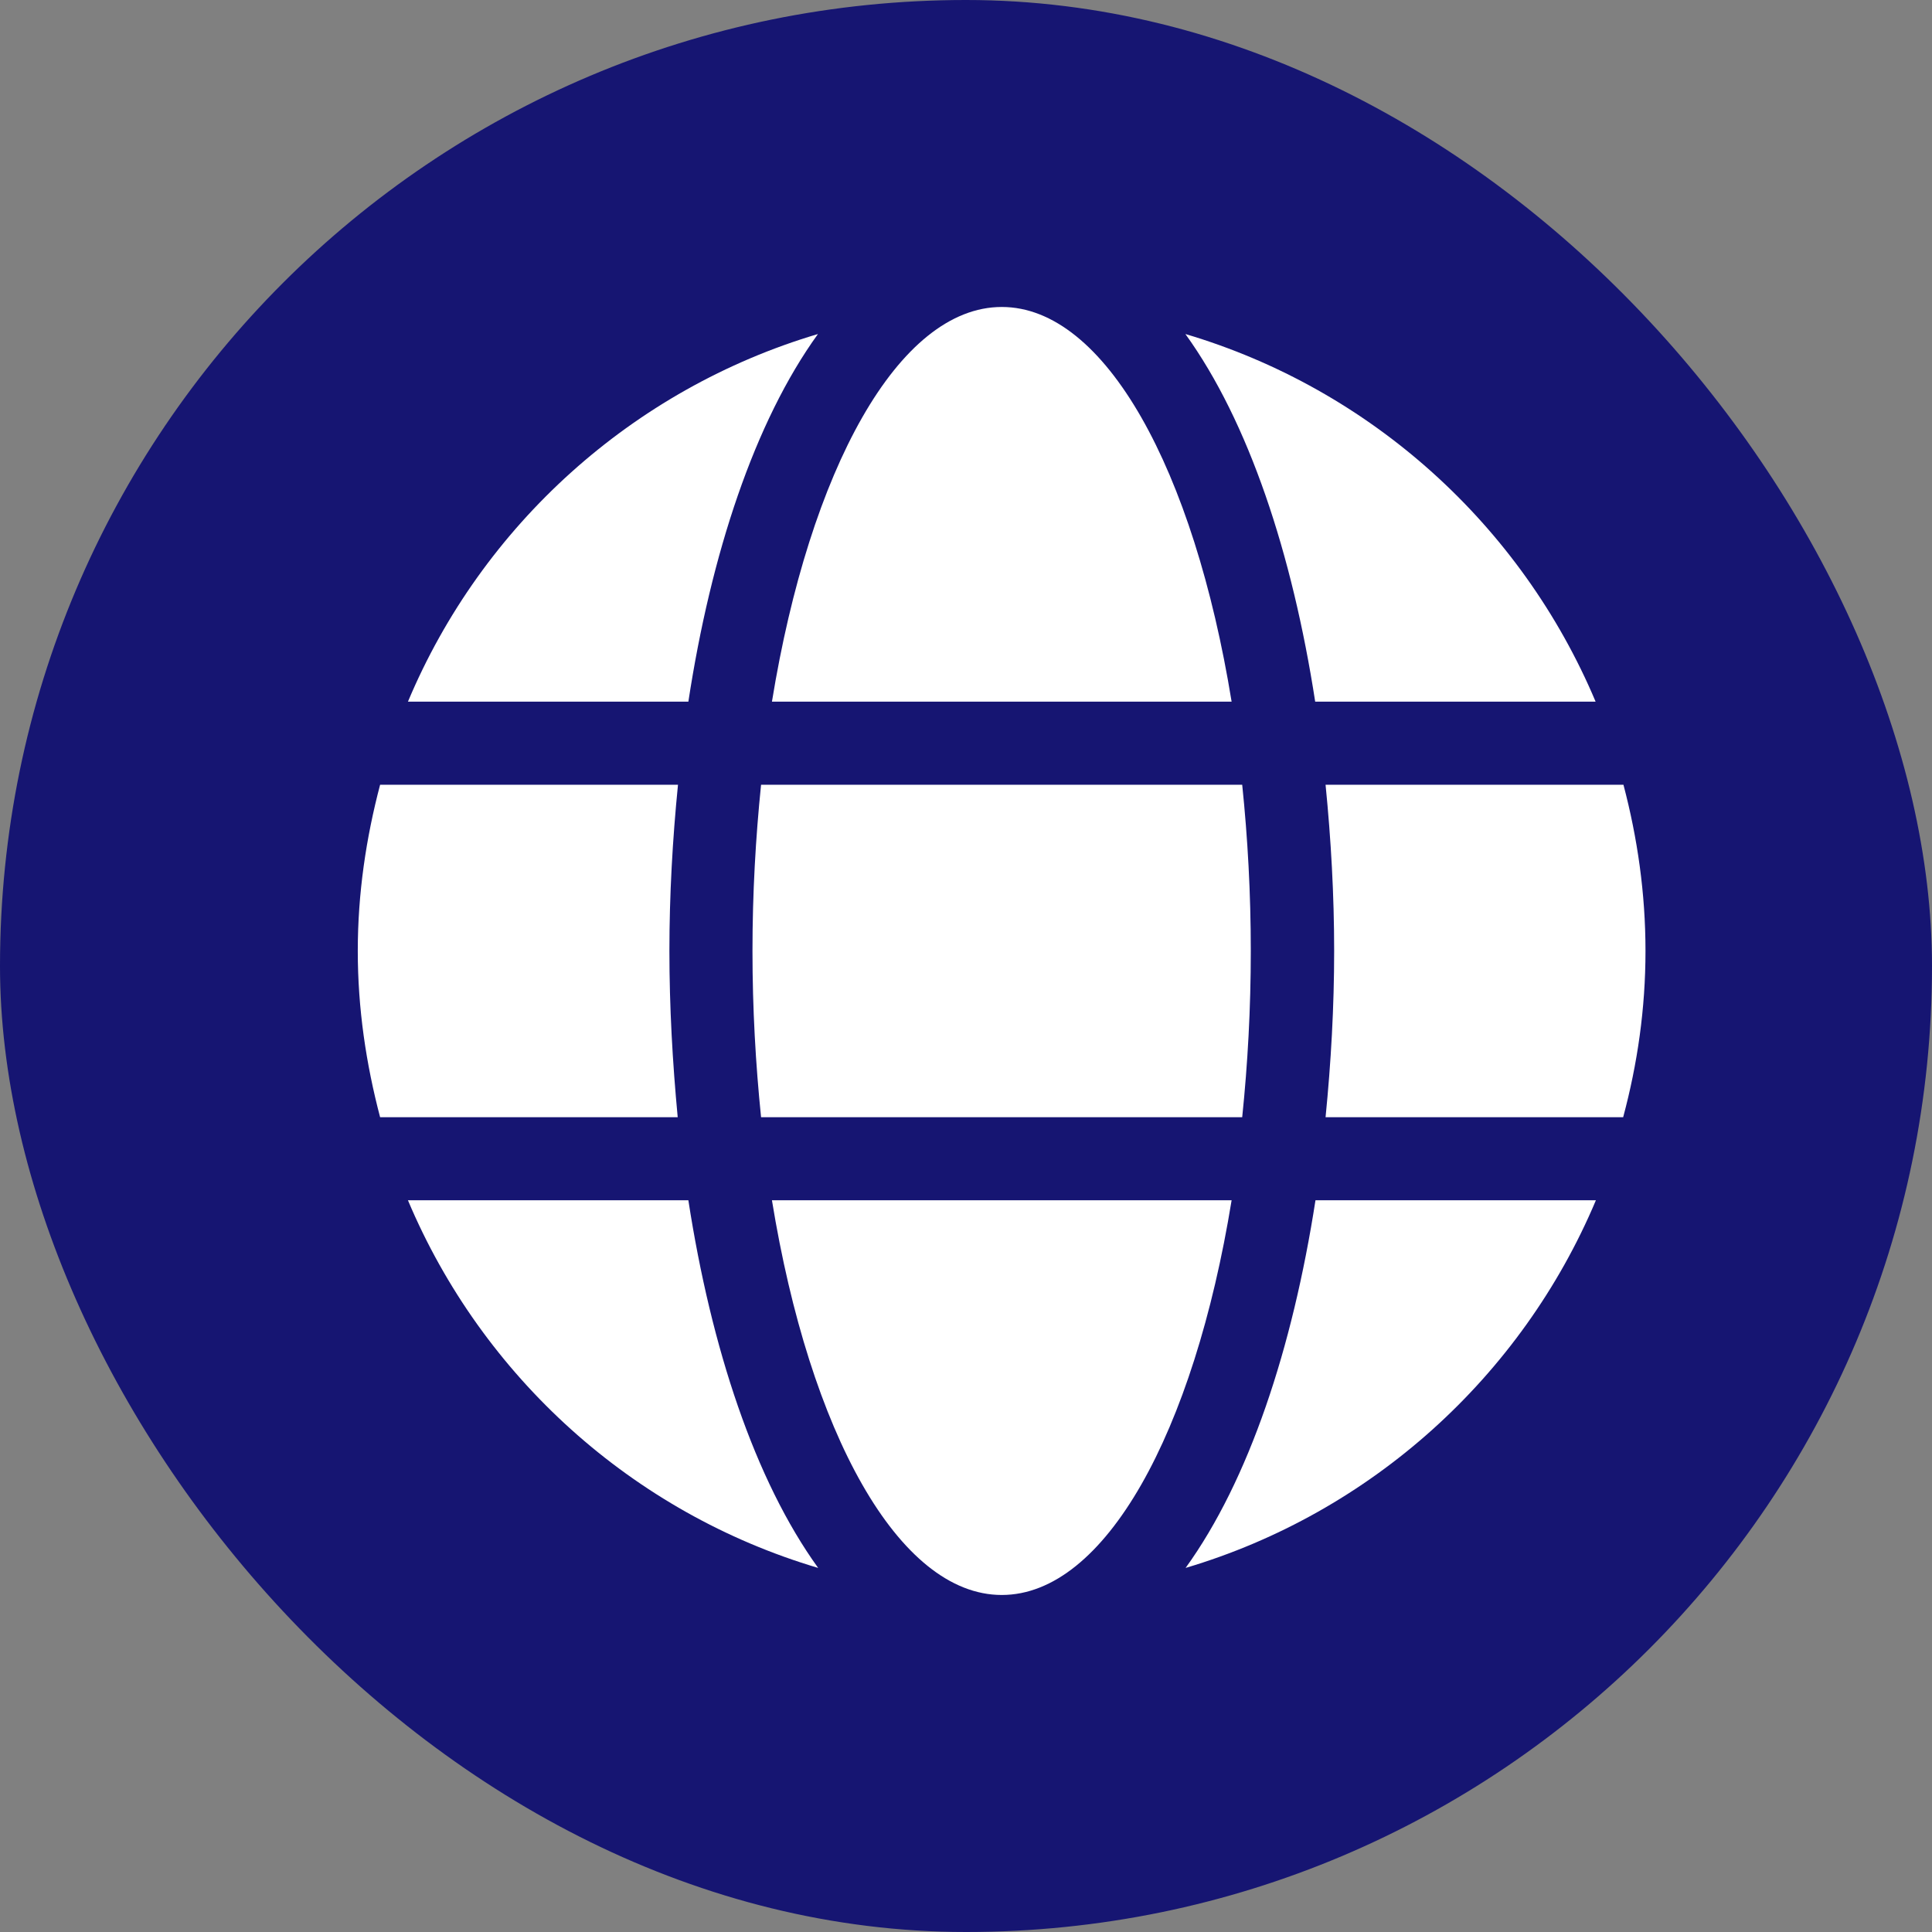
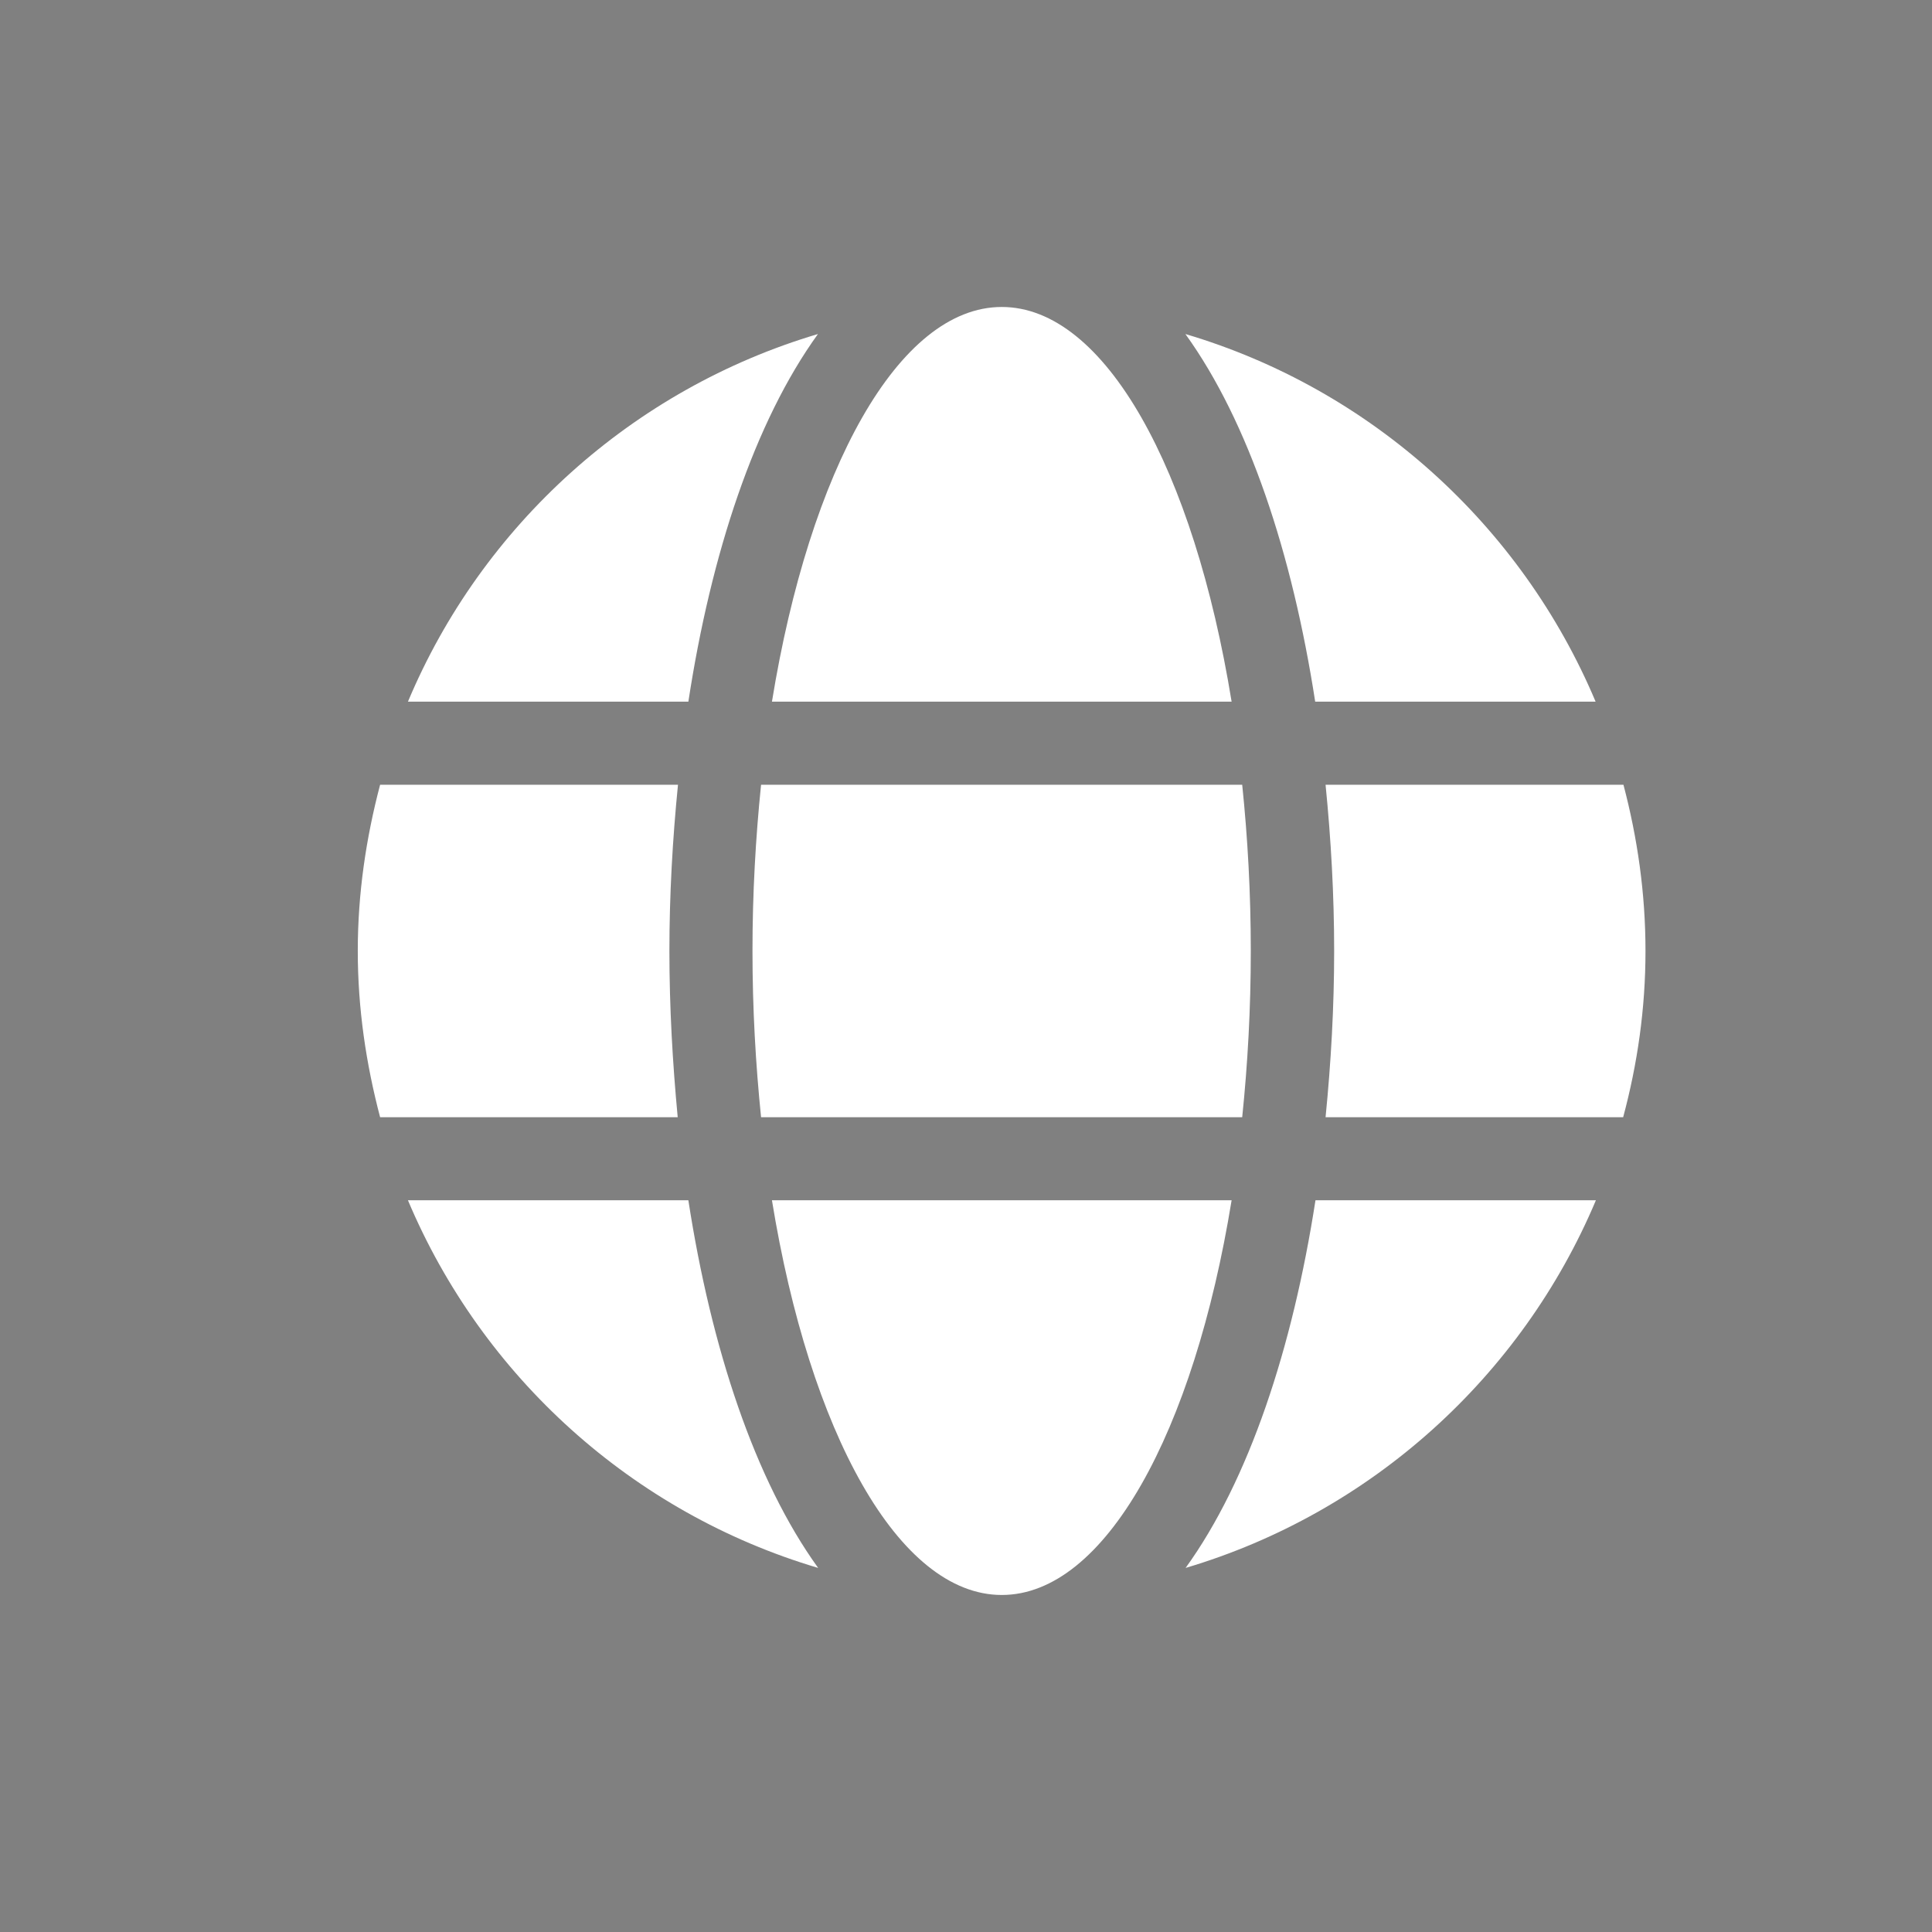
<svg xmlns="http://www.w3.org/2000/svg" width="27" height="27" viewBox="0 0 27 27" fill="none">
  <rect x="0" y="0" width="27" height="27" fill="#808080" stroke="none" />
-   <rect width="27" height="27" rx="13.5" fill="#161572" />
  <g clip-path="url(#clip0_5_5553)">
    <path d="M17.212 9.806C16.685 6.566 15.444 4.29 14 4.29C12.556 4.29 11.315 6.566 10.788 9.806H17.212ZM10.516 13.29C10.516 14.096 10.56 14.868 10.636 15.613H17.36C17.437 14.868 17.48 14.096 17.48 13.29C17.48 12.484 17.437 11.711 17.36 10.967H10.636C10.56 11.711 10.516 12.484 10.516 13.29ZM22.299 9.806C21.261 7.342 19.16 5.437 16.566 4.668C17.451 5.894 18.061 7.741 18.38 9.806H22.299ZM11.431 4.668C8.84 5.437 6.735 7.342 5.701 9.806H9.62C9.936 7.741 10.545 5.894 11.431 4.668ZM22.688 10.967H18.525C18.601 11.729 18.645 12.51 18.645 13.29C18.645 14.07 18.601 14.85 18.525 15.613H22.684C22.884 14.868 22.996 14.096 22.996 13.29C22.996 12.484 22.884 11.711 22.688 10.967ZM9.355 13.29C9.355 12.51 9.399 11.729 9.475 10.967H5.312C5.116 11.711 5 12.484 5 13.29C5 14.096 5.116 14.868 5.312 15.613H9.471C9.399 14.85 9.355 14.07 9.355 13.29ZM10.788 16.774C11.315 20.014 12.556 22.29 14 22.29C15.444 22.29 16.685 20.014 17.212 16.774H10.788ZM16.569 21.912C19.16 21.143 21.265 19.238 22.303 16.774H18.384C18.064 18.839 17.455 20.686 16.569 21.912ZM5.701 16.774C6.739 19.238 8.84 21.143 11.434 21.912C10.549 20.686 9.939 18.839 9.62 16.774H5.701Z" fill="white" />
  </g>
  <defs>
    <clipPath id="clip0_5_5553">
      <rect width="17.999" height="18.58" fill="white" transform="translate(5 4)" />
    </clipPath>
  </defs>
</svg>